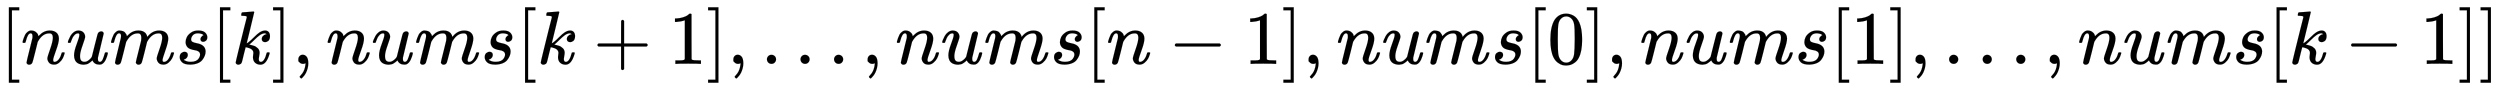
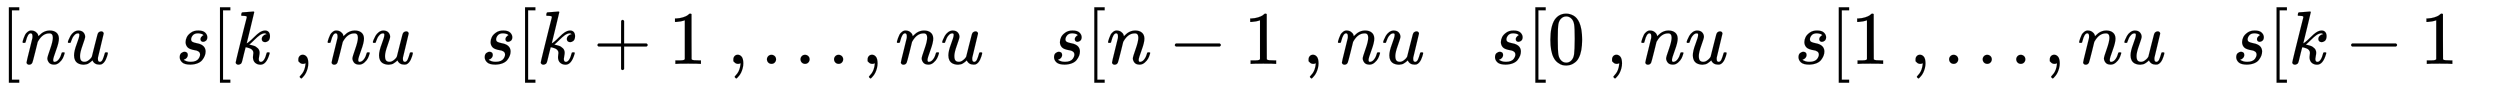
<svg xmlns="http://www.w3.org/2000/svg" xmlns:xlink="http://www.w3.org/1999/xlink" width="65.442ex" height="2.343ex" style="vertical-align: -0.671ex;" viewBox="0 -719.6 28176.2 1008.6" role="img" focusable="false" aria-labelledby="MathJax-SVG-1-Title">
  <title id="MathJax-SVG-1-Title">\small [nums[k], nums[k+1], ..., nums[n-1], nums[0], nums[1], ..., nums[k-1]]</title>
  <defs aria-hidden="true">
    <path stroke-width="1" id="E1-MJMAIN-5B" d="M118 -250V750H255V710H158V-210H255V-250H118Z" />
    <path stroke-width="1" id="E1-MJMATHI-6E" d="M21 287Q22 293 24 303T36 341T56 388T89 425T135 442Q171 442 195 424T225 390T231 369Q231 367 232 367L243 378Q304 442 382 442Q436 442 469 415T503 336T465 179T427 52Q427 26 444 26Q450 26 453 27Q482 32 505 65T540 145Q542 153 560 153Q580 153 580 145Q580 144 576 130Q568 101 554 73T508 17T439 -10Q392 -10 371 17T350 73Q350 92 386 193T423 345Q423 404 379 404H374Q288 404 229 303L222 291L189 157Q156 26 151 16Q138 -11 108 -11Q95 -11 87 -5T76 7T74 17Q74 30 112 180T152 343Q153 348 153 366Q153 405 129 405Q91 405 66 305Q60 285 60 284Q58 278 41 278H27Q21 284 21 287Z" />
    <path stroke-width="1" id="E1-MJMATHI-75" d="M21 287Q21 295 30 318T55 370T99 420T158 442Q204 442 227 417T250 358Q250 340 216 246T182 105Q182 62 196 45T238 27T291 44T328 78L339 95Q341 99 377 247Q407 367 413 387T427 416Q444 431 463 431Q480 431 488 421T496 402L420 84Q419 79 419 68Q419 43 426 35T447 26Q469 29 482 57T512 145Q514 153 532 153Q551 153 551 144Q550 139 549 130T540 98T523 55T498 17T462 -8Q454 -10 438 -10Q372 -10 347 46Q345 45 336 36T318 21T296 6T267 -6T233 -11Q189 -11 155 7Q103 38 103 113Q103 170 138 262T173 379Q173 380 173 381Q173 390 173 393T169 400T158 404H154Q131 404 112 385T82 344T65 302T57 280Q55 278 41 278H27Q21 284 21 287Z" />
-     <path stroke-width="1" id="E1-MJMATHI-6D" d="M21 287Q22 293 24 303T36 341T56 388T88 425T132 442T175 435T205 417T221 395T229 376L231 369Q231 367 232 367L243 378Q303 442 384 442Q401 442 415 440T441 433T460 423T475 411T485 398T493 385T497 373T500 364T502 357L510 367Q573 442 659 442Q713 442 746 415T780 336Q780 285 742 178T704 50Q705 36 709 31T724 26Q752 26 776 56T815 138Q818 149 821 151T837 153Q857 153 857 145Q857 144 853 130Q845 101 831 73T785 17T716 -10Q669 -10 648 17T627 73Q627 92 663 193T700 345Q700 404 656 404H651Q565 404 506 303L499 291L466 157Q433 26 428 16Q415 -11 385 -11Q372 -11 364 -4T353 8T350 18Q350 29 384 161L420 307Q423 322 423 345Q423 404 379 404H374Q288 404 229 303L222 291L189 157Q156 26 151 16Q138 -11 108 -11Q95 -11 87 -5T76 7T74 17Q74 30 112 181Q151 335 151 342Q154 357 154 369Q154 405 129 405Q107 405 92 377T69 316T57 280Q55 278 41 278H27Q21 284 21 287Z" />
    <path stroke-width="1" id="E1-MJMATHI-73" d="M131 289Q131 321 147 354T203 415T300 442Q362 442 390 415T419 355Q419 323 402 308T364 292Q351 292 340 300T328 326Q328 342 337 354T354 372T367 378Q368 378 368 379Q368 382 361 388T336 399T297 405Q249 405 227 379T204 326Q204 301 223 291T278 274T330 259Q396 230 396 163Q396 135 385 107T352 51T289 7T195 -10Q118 -10 86 19T53 87Q53 126 74 143T118 160Q133 160 146 151T160 120Q160 94 142 76T111 58Q109 57 108 57T107 55Q108 52 115 47T146 34T201 27Q237 27 263 38T301 66T318 97T323 122Q323 150 302 164T254 181T195 196T148 231Q131 256 131 289Z" />
    <path stroke-width="1" id="E1-MJMATHI-6B" d="M121 647Q121 657 125 670T137 683Q138 683 209 688T282 694Q294 694 294 686Q294 679 244 477Q194 279 194 272Q213 282 223 291Q247 309 292 354T362 415Q402 442 438 442Q468 442 485 423T503 369Q503 344 496 327T477 302T456 291T438 288Q418 288 406 299T394 328Q394 353 410 369T442 390L458 393Q446 405 434 405H430Q398 402 367 380T294 316T228 255Q230 254 243 252T267 246T293 238T320 224T342 206T359 180T365 147Q365 130 360 106T354 66Q354 26 381 26Q429 26 459 145Q461 153 479 153H483Q499 153 499 144Q499 139 496 130Q455 -11 378 -11Q333 -11 305 15T277 90Q277 108 280 121T283 145Q283 167 269 183T234 206T200 217T182 220H180Q168 178 159 139T145 81T136 44T129 20T122 7T111 -2Q98 -11 83 -11Q66 -11 57 -1T48 16Q48 26 85 176T158 471L195 616Q196 629 188 632T149 637H144Q134 637 131 637T124 640T121 647Z" />
-     <path stroke-width="1" id="E1-MJMAIN-5D" d="M22 710V750H159V-250H22V-210H119V710H22Z" />
    <path stroke-width="1" id="E1-MJMAIN-2C" d="M78 35T78 60T94 103T137 121Q165 121 187 96T210 8Q210 -27 201 -60T180 -117T154 -158T130 -185T117 -194Q113 -194 104 -185T95 -172Q95 -168 106 -156T131 -126T157 -76T173 -3V9L172 8Q170 7 167 6T161 3T152 1T140 0Q113 0 96 17Z" />
    <path stroke-width="1" id="E1-MJMAIN-2B" d="M56 237T56 250T70 270H369V420L370 570Q380 583 389 583Q402 583 409 568V270H707Q722 262 722 250T707 230H409V-68Q401 -82 391 -82H389H387Q375 -82 369 -68V230H70Q56 237 56 250Z" />
    <path stroke-width="1" id="E1-MJMAIN-31" d="M213 578L200 573Q186 568 160 563T102 556H83V602H102Q149 604 189 617T245 641T273 663Q275 666 285 666Q294 666 302 660V361L303 61Q310 54 315 52T339 48T401 46H427V0H416Q395 3 257 3Q121 3 100 0H88V46H114Q136 46 152 46T177 47T193 50T201 52T207 57T213 61V578Z" />
    <path stroke-width="1" id="E1-MJMAIN-2E" d="M78 60Q78 84 95 102T138 120Q162 120 180 104T199 61Q199 36 182 18T139 0T96 17T78 60Z" />
    <path stroke-width="1" id="E1-MJMAIN-2212" d="M84 237T84 250T98 270H679Q694 262 694 250T679 230H98Q84 237 84 250Z" />
    <path stroke-width="1" id="E1-MJMAIN-30" d="M96 585Q152 666 249 666Q297 666 345 640T423 548Q460 465 460 320Q460 165 417 83Q397 41 362 16T301 -15T250 -22Q224 -22 198 -16T137 16T82 83Q39 165 39 320Q39 494 96 585ZM321 597Q291 629 250 629Q208 629 178 597Q153 571 145 525T137 333Q137 175 145 125T181 46Q209 16 250 16Q290 16 318 46Q347 76 354 130T362 333Q362 478 354 524T321 597Z" />
  </defs>
  <g stroke="currentColor" fill="currentColor" stroke-width="0" transform="matrix(1 0 0 -1 0 0)" aria-hidden="true">
    <use transform="scale(0.85)" xlink:href="#E1-MJMAIN-5B" x="0" y="0" />
    <use transform="scale(0.85)" xlink:href="#E1-MJMATHI-6E" x="278" y="0" />
    <use transform="scale(0.85)" xlink:href="#E1-MJMATHI-75" x="879" y="0" />
    <use transform="scale(0.85)" xlink:href="#E1-MJMATHI-6D" x="1451" y="0" />
    <use transform="scale(0.85)" xlink:href="#E1-MJMATHI-73" x="2330" y="0" />
    <use transform="scale(0.85)" xlink:href="#E1-MJMAIN-5B" x="2799" y="0" />
    <use transform="scale(0.85)" xlink:href="#E1-MJMATHI-6B" x="3077" y="0" />
    <use transform="scale(0.85)" xlink:href="#E1-MJMAIN-5D" x="3599" y="0" />
    <use transform="scale(0.85)" xlink:href="#E1-MJMAIN-2C" x="3878" y="0" />
    <use transform="scale(0.85)" xlink:href="#E1-MJMATHI-6E" x="4323" y="0" />
    <use transform="scale(0.85)" xlink:href="#E1-MJMATHI-75" x="4923" y="0" />
    <use transform="scale(0.85)" xlink:href="#E1-MJMATHI-6D" x="5496" y="0" />
    <use transform="scale(0.85)" xlink:href="#E1-MJMATHI-73" x="6374" y="0" />
    <use transform="scale(0.85)" xlink:href="#E1-MJMAIN-5B" x="6844" y="0" />
    <use transform="scale(0.85)" xlink:href="#E1-MJMATHI-6B" x="7122" y="0" />
    <use transform="scale(0.85)" xlink:href="#E1-MJMAIN-2B" x="7866" y="0" />
    <use transform="scale(0.85)" xlink:href="#E1-MJMAIN-31" x="8867" y="0" />
    <use transform="scale(0.85)" xlink:href="#E1-MJMAIN-5D" x="9367" y="0" />
    <use transform="scale(0.85)" xlink:href="#E1-MJMAIN-2C" x="9646" y="0" />
    <use transform="scale(0.85)" xlink:href="#E1-MJMAIN-2E" x="10091" y="0" />
    <use transform="scale(0.85)" xlink:href="#E1-MJMAIN-2E" x="10536" y="0" />
    <use transform="scale(0.85)" xlink:href="#E1-MJMAIN-2E" x="10981" y="0" />
    <use transform="scale(0.85)" xlink:href="#E1-MJMAIN-2C" x="11426" y="0" />
    <use transform="scale(0.85)" xlink:href="#E1-MJMATHI-6E" x="11871" y="0" />
    <use transform="scale(0.85)" xlink:href="#E1-MJMATHI-75" x="12472" y="0" />
    <use transform="scale(0.85)" xlink:href="#E1-MJMATHI-6D" x="13044" y="0" />
    <use transform="scale(0.85)" xlink:href="#E1-MJMATHI-73" x="13923" y="0" />
    <use transform="scale(0.85)" xlink:href="#E1-MJMAIN-5B" x="14392" y="0" />
    <use transform="scale(0.85)" xlink:href="#E1-MJMATHI-6E" x="14671" y="0" />
    <use transform="scale(0.85)" xlink:href="#E1-MJMAIN-2212" x="15494" y="0" />
    <use transform="scale(0.85)" xlink:href="#E1-MJMAIN-31" x="16494" y="0" />
    <use transform="scale(0.85)" xlink:href="#E1-MJMAIN-5D" x="16995" y="0" />
    <use transform="scale(0.85)" xlink:href="#E1-MJMAIN-2C" x="17273" y="0" />
    <use transform="scale(0.85)" xlink:href="#E1-MJMATHI-6E" x="17719" y="0" />
    <use transform="scale(0.85)" xlink:href="#E1-MJMATHI-75" x="18319" y="0" />
    <use transform="scale(0.85)" xlink:href="#E1-MJMATHI-6D" x="18892" y="0" />
    <use transform="scale(0.85)" xlink:href="#E1-MJMATHI-73" x="19770" y="0" />
    <use transform="scale(0.85)" xlink:href="#E1-MJMAIN-5B" x="20240" y="0" />
    <use transform="scale(0.85)" xlink:href="#E1-MJMAIN-30" x="20518" y="0" />
    <use transform="scale(0.85)" xlink:href="#E1-MJMAIN-5D" x="21019" y="0" />
    <use transform="scale(0.85)" xlink:href="#E1-MJMAIN-2C" x="21297" y="0" />
    <use transform="scale(0.85)" xlink:href="#E1-MJMATHI-6E" x="21742" y="0" />
    <use transform="scale(0.85)" xlink:href="#E1-MJMATHI-75" x="22343" y="0" />
    <use transform="scale(0.85)" xlink:href="#E1-MJMATHI-6D" x="22915" y="0" />
    <use transform="scale(0.85)" xlink:href="#E1-MJMATHI-73" x="23794" y="0" />
    <use transform="scale(0.85)" xlink:href="#E1-MJMAIN-5B" x="24263" y="0" />
    <use transform="scale(0.85)" xlink:href="#E1-MJMAIN-31" x="24542" y="0" />
    <use transform="scale(0.85)" xlink:href="#E1-MJMAIN-5D" x="25042" y="0" />
    <use transform="scale(0.85)" xlink:href="#E1-MJMAIN-2C" x="25321" y="0" />
    <use transform="scale(0.85)" xlink:href="#E1-MJMAIN-2E" x="25766" y="0" />
    <use transform="scale(0.85)" xlink:href="#E1-MJMAIN-2E" x="26211" y="0" />
    <use transform="scale(0.85)" xlink:href="#E1-MJMAIN-2E" x="26656" y="0" />
    <use transform="scale(0.85)" xlink:href="#E1-MJMAIN-2C" x="27101" y="0" />
    <use transform="scale(0.85)" xlink:href="#E1-MJMATHI-6E" x="27547" y="0" />
    <use transform="scale(0.85)" xlink:href="#E1-MJMATHI-75" x="28147" y="0" />
    <use transform="scale(0.85)" xlink:href="#E1-MJMATHI-6D" x="28720" y="0" />
    <use transform="scale(0.85)" xlink:href="#E1-MJMATHI-73" x="29598" y="0" />
    <use transform="scale(0.85)" xlink:href="#E1-MJMAIN-5B" x="30068" y="0" />
    <use transform="scale(0.85)" xlink:href="#E1-MJMATHI-6B" x="30346" y="0" />
    <use transform="scale(0.85)" xlink:href="#E1-MJMAIN-2212" x="31090" y="0" />
    <use transform="scale(0.85)" xlink:href="#E1-MJMAIN-31" x="32090" y="0" />
    <use transform="scale(0.85)" xlink:href="#E1-MJMAIN-5D" x="32591" y="0" />
    <use transform="scale(0.85)" xlink:href="#E1-MJMAIN-5D" x="32869" y="0" />
  </g>
</svg>